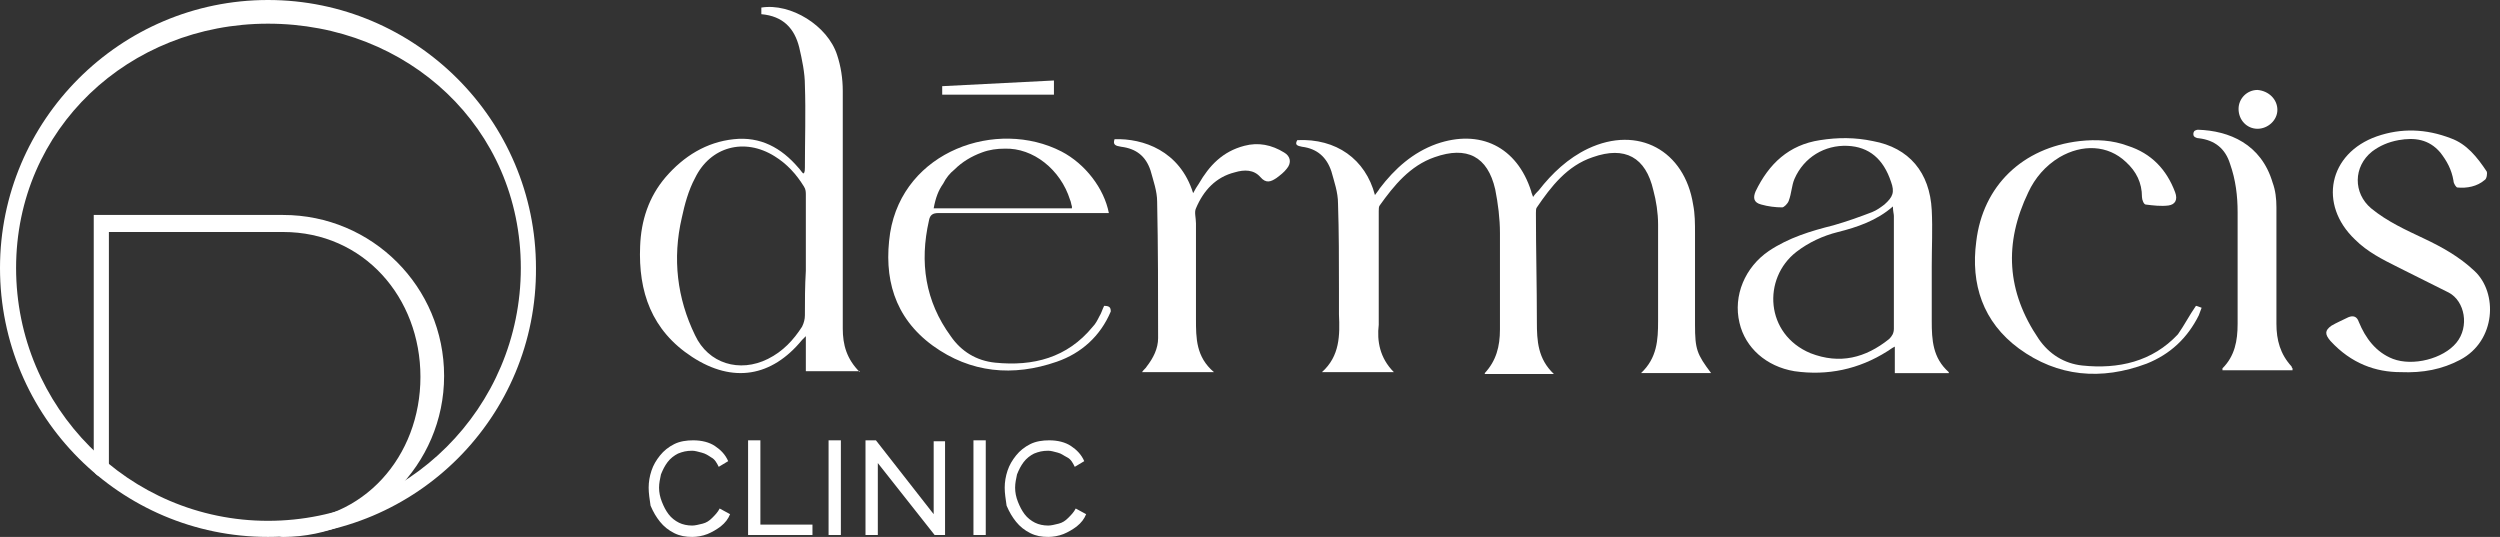
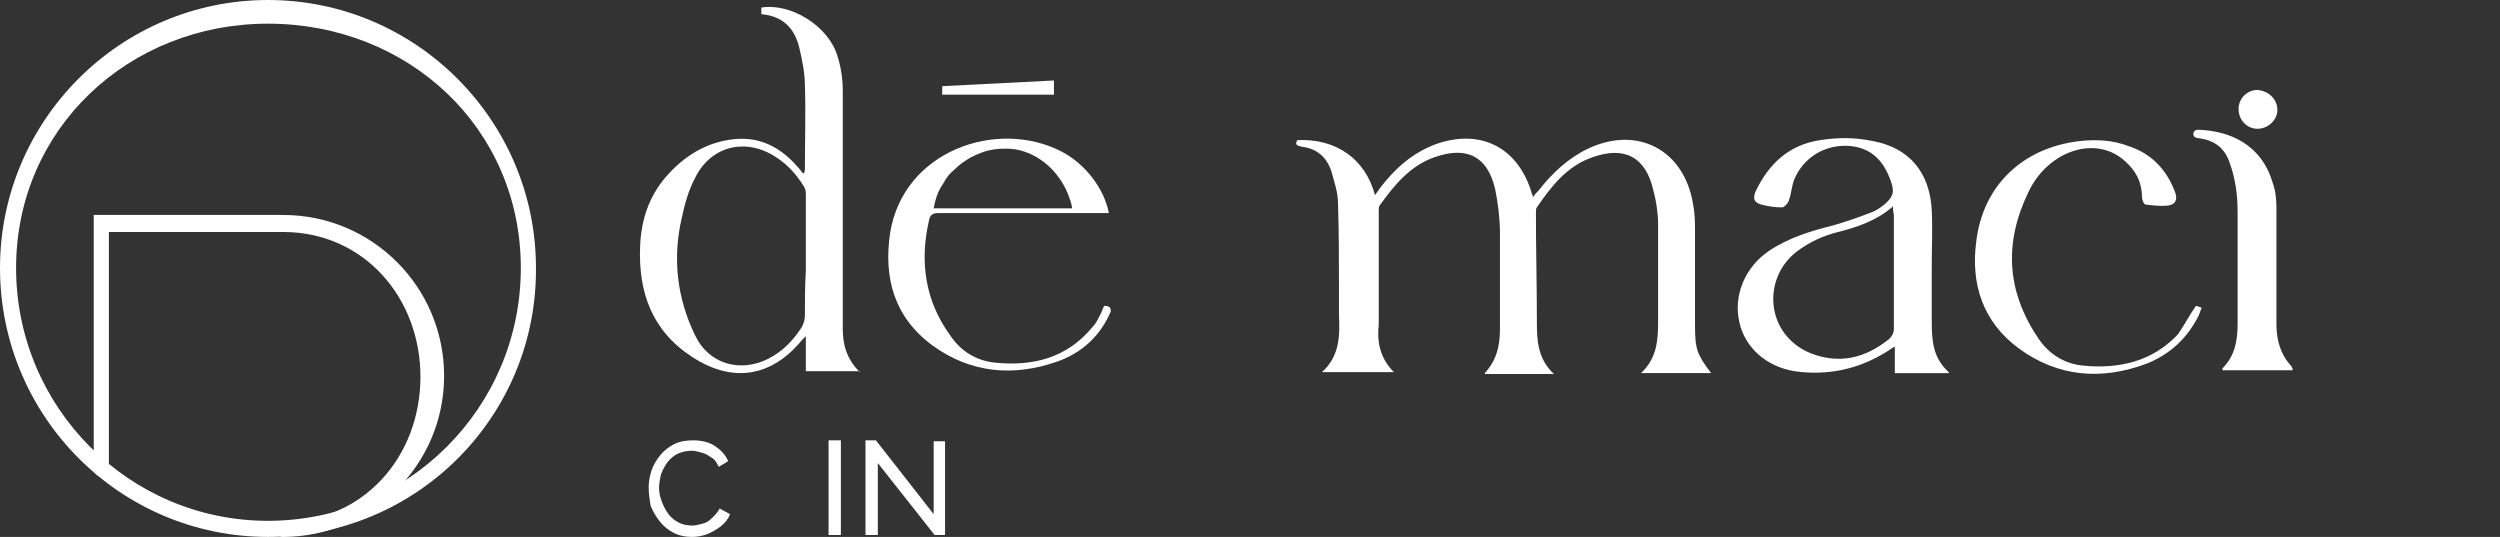
<svg xmlns="http://www.w3.org/2000/svg" width="149" height="32" viewBox="0 0 149 32" fill="none">
  <rect x="0" y="0" width="149" height="32" fill="#333333" stroke="none" />
  <g clip-path="url(#clip0_428_637)">
    <path d="M62.815 5.643H56.155V5.136L62.815 4.797V5.643Z" fill="white" />
    <path d="M16.875 32C16.593 32 16.423 31.774 16.423 31.549C16.423 31.267 16.649 31.097 16.875 31.097C21.672 31.097 25.058 27.203 25.058 22.462C25.058 17.722 21.672 13.827 16.875 13.827H6.49V27.937C6.49 28.219 6.265 28.388 6.039 28.388C5.757 28.388 5.587 28.163 5.587 27.937V12.812H16.875C22.18 12.812 26.469 17.101 26.469 22.406C26.469 27.711 22.123 32 16.875 32Z" fill="white" />
    <path d="M15.972 32C7.168 32 0 24.832 0 15.972C0 7.168 7.168 0 15.972 0C24.776 0 31.944 7.168 31.944 15.972C32 24.832 24.832 32 15.972 32ZM15.972 1.411C7.675 1.411 0.959 7.675 0.959 15.972C0.959 24.268 7.675 31.041 15.972 31.041C24.268 31.041 31.041 24.325 31.041 15.972C31.041 7.619 24.325 1.411 15.972 1.411Z" fill="white" />
    <path d="M83.076 22.18H78.787C79.859 21.22 79.859 19.979 79.802 18.737C79.802 18.229 79.802 17.721 79.802 17.213C79.802 15.52 79.802 13.827 79.746 12.134C79.746 11.457 79.52 10.836 79.351 10.215C79.069 9.368 78.504 8.86 77.601 8.747C77.319 8.691 77.15 8.635 77.319 8.352C79.633 8.24 81.383 9.481 81.947 11.626C82.06 11.457 82.173 11.344 82.229 11.231C83.132 10.046 84.205 9.086 85.615 8.578C88.212 7.675 90.413 8.747 91.259 11.4C91.259 11.457 91.316 11.569 91.372 11.739C91.485 11.569 91.598 11.457 91.711 11.344C92.501 10.328 93.46 9.425 94.645 8.86C97.637 7.449 100.402 8.973 100.91 12.19C101.023 12.755 101.023 13.319 101.023 13.94C101.023 15.746 101.023 17.552 101.023 19.358C101.023 20.825 101.136 21.107 101.982 22.236H97.806C98.765 21.333 98.822 20.261 98.822 19.132C98.822 17.213 98.822 15.294 98.822 13.375C98.822 12.698 98.709 11.964 98.54 11.344C98.088 9.368 96.847 8.691 94.928 9.368C93.404 9.876 92.444 11.118 91.598 12.36C91.541 12.416 91.541 12.585 91.541 12.698C91.541 14.843 91.598 17.044 91.598 19.188C91.598 20.317 91.654 21.389 92.614 22.292H88.494V22.236C89.171 21.502 89.397 20.656 89.397 19.64C89.397 17.721 89.397 15.802 89.397 13.883C89.397 13.037 89.284 12.134 89.115 11.287C88.663 9.312 87.421 8.691 85.503 9.368C84.035 9.876 83.076 11.061 82.229 12.247C82.173 12.303 82.173 12.472 82.173 12.585C82.173 14.843 82.173 17.1 82.173 19.358C82.06 20.317 82.229 21.333 83.076 22.18Z" fill="white" />
-     <path d="M66.427 8.296C68.12 8.24 70.321 8.973 71.111 11.513C71.224 11.287 71.337 11.118 71.45 10.948C72.07 9.876 72.861 9.03 74.159 8.691C75.005 8.465 75.795 8.635 76.529 9.086C76.924 9.312 76.981 9.707 76.698 10.046C76.529 10.271 76.303 10.441 76.078 10.61C75.739 10.836 75.457 10.948 75.118 10.553C74.723 10.102 74.159 10.102 73.594 10.271C72.466 10.553 71.732 11.344 71.28 12.416C71.168 12.642 71.28 12.98 71.28 13.319C71.28 15.238 71.28 17.1 71.28 19.019C71.28 20.148 71.28 21.276 72.353 22.18H68.064C68.176 22.01 68.289 21.954 68.346 21.841C68.741 21.333 69.023 20.769 69.023 20.148C69.023 17.439 69.023 14.73 68.966 12.021C68.966 11.4 68.741 10.779 68.571 10.158C68.289 9.312 67.725 8.86 66.822 8.747C66.483 8.691 66.314 8.635 66.427 8.296Z" fill="white" />
    <path d="M130.878 18.229C130.935 18.229 131.048 18.286 131.217 18.342C131.16 18.512 131.104 18.624 131.048 18.794C130.37 20.148 129.354 21.108 127.944 21.672C125.235 22.688 122.638 22.462 120.324 20.769C118.18 19.189 117.446 16.931 117.785 14.392C118.18 11.062 120.55 8.804 123.936 8.409C124.952 8.296 125.912 8.353 126.815 8.691C128.226 9.143 129.129 10.102 129.637 11.457C129.806 11.908 129.637 12.191 129.242 12.247C128.79 12.303 128.339 12.247 127.887 12.191C127.774 12.191 127.661 11.908 127.661 11.739C127.661 10.893 127.323 10.215 126.702 9.651C125.63 8.635 124.106 8.579 122.751 9.369C121.905 9.877 121.284 10.61 120.889 11.457C119.422 14.505 119.591 17.383 121.51 20.205C122.13 21.108 123.033 21.672 124.106 21.785C126.25 22.011 128.282 21.559 129.806 19.922C130.201 19.358 130.483 18.794 130.878 18.229Z" fill="white" />
    <path d="M51.245 22.18C50.455 21.39 50.229 20.543 50.229 19.584C50.229 14.843 50.229 10.159 50.229 5.418C50.229 4.684 50.116 3.951 49.891 3.273C49.326 1.524 47.125 0.169 45.376 0.451C45.376 0.564 45.376 0.734 45.376 0.846C46.674 0.959 47.351 1.693 47.633 2.822C47.803 3.555 47.972 4.346 47.972 5.079C48.028 6.716 47.972 8.353 47.972 9.989C47.972 10.102 47.972 10.215 47.915 10.328C47.859 10.328 47.859 10.328 47.859 10.328C47.746 10.215 47.69 10.102 47.577 9.989C46.561 8.804 45.319 8.127 43.739 8.296C42.102 8.466 40.748 9.312 39.675 10.554C38.66 11.739 38.208 13.15 38.152 14.674C38.039 17.383 38.829 19.697 41.256 21.277C43.682 22.857 45.996 22.462 47.803 20.261C47.859 20.204 47.915 20.148 48.028 20.035V22.123H51.245V22.18ZM47.972 18.794C47.972 19.019 47.915 19.245 47.803 19.471C47.294 20.261 46.674 20.938 45.771 21.39C44.078 22.236 42.215 21.672 41.425 19.979C40.353 17.778 40.071 15.407 40.635 12.98C40.804 12.19 41.03 11.344 41.425 10.61C42.328 8.748 44.36 8.183 46.166 9.312C46.9 9.764 47.464 10.384 47.915 11.118C48.028 11.287 48.028 11.457 48.028 11.626C48.028 12.247 48.028 12.811 48.028 13.432C48.028 14.053 48.028 14.617 48.028 15.238C48.028 15.52 48.028 15.859 48.028 16.141C47.972 17.044 47.972 17.947 47.972 18.794Z" fill="white" />
    <path d="M116.148 22.18C115.189 21.334 115.132 20.261 115.132 19.133C115.132 18.06 115.132 16.932 115.132 15.859C115.132 14.73 115.189 13.658 115.132 12.53C115.019 10.272 113.778 8.805 111.633 8.41C110.561 8.184 109.545 8.184 108.473 8.353C106.61 8.635 105.425 9.764 104.635 11.401C104.466 11.796 104.522 12.078 104.974 12.191C105.369 12.304 105.82 12.36 106.215 12.36C106.328 12.36 106.554 12.134 106.61 11.965C106.78 11.514 106.78 11.062 106.949 10.667C107.513 9.369 108.755 8.635 110.109 8.692C111.407 8.748 112.254 9.482 112.705 10.836C112.931 11.457 112.818 11.739 112.31 12.191C112.085 12.36 111.859 12.53 111.577 12.642C110.843 12.925 110.053 13.207 109.263 13.432C107.908 13.771 106.61 14.166 105.425 14.956C104.014 15.916 103.28 17.609 103.675 19.245C104.014 20.713 105.256 21.842 106.949 22.124C108.924 22.406 110.787 22.011 112.48 20.939C112.593 20.882 112.705 20.769 112.931 20.657V22.237H116.148V22.18ZM112.593 20.205C111.182 21.334 109.658 21.729 107.908 21.052C105.199 19.923 105.03 16.593 107.062 15.013C107.795 14.448 108.642 14.053 109.545 13.828C110.674 13.545 111.859 13.15 112.818 12.304C112.818 12.586 112.875 12.755 112.875 12.868C112.875 15.126 112.875 17.327 112.875 19.584C112.875 19.866 112.762 20.036 112.593 20.205Z" fill="white" />
    <path d="M65.806 18.229C65.693 18.455 65.637 18.68 65.524 18.85C65.411 19.075 65.298 19.301 65.129 19.471C63.605 21.333 61.573 21.841 59.316 21.615C58.187 21.502 57.284 20.938 56.663 20.035C55.139 17.947 54.801 15.633 55.365 13.149C55.422 12.811 55.591 12.698 55.929 12.698C59.146 12.698 62.307 12.698 65.524 12.698H66.088C65.806 11.231 64.677 9.763 63.266 9.03C59.429 7.054 53.841 8.973 53.051 13.883C52.656 16.536 53.277 18.906 55.591 20.599C57.848 22.236 60.388 22.462 62.984 21.559C64.451 21.051 65.58 20.035 66.201 18.567C66.201 18.342 66.145 18.229 65.806 18.229ZM56.212 10.948C56.381 10.61 56.607 10.328 56.889 10.102C57.34 9.65 57.905 9.312 58.526 9.086C58.977 8.917 59.429 8.86 59.88 8.86C61.573 8.804 63.21 10.102 63.774 11.908C63.831 12.021 63.831 12.134 63.887 12.303C63.887 12.359 63.887 12.359 63.887 12.416H55.647C55.76 11.795 55.929 11.344 56.212 10.948Z" fill="white" />
    <path d="M38.66 29.065C38.66 28.726 38.716 28.388 38.829 28.049C38.942 27.71 39.111 27.428 39.337 27.146C39.563 26.864 39.845 26.638 40.183 26.469C40.522 26.3 40.917 26.243 41.312 26.243C41.82 26.243 42.272 26.356 42.61 26.582C42.949 26.808 43.231 27.09 43.4 27.485L42.836 27.823C42.723 27.598 42.61 27.372 42.385 27.259C42.215 27.146 42.046 27.033 41.82 26.977C41.594 26.92 41.425 26.864 41.256 26.864C40.917 26.864 40.691 26.92 40.409 27.033C40.183 27.146 39.958 27.316 39.788 27.541C39.619 27.767 39.506 27.993 39.393 28.275C39.337 28.557 39.28 28.783 39.28 29.065C39.28 29.347 39.337 29.629 39.45 29.912C39.563 30.194 39.675 30.419 39.845 30.645C40.014 30.871 40.24 31.04 40.466 31.153C40.691 31.266 40.974 31.323 41.256 31.323C41.425 31.323 41.651 31.266 41.877 31.21C42.102 31.153 42.272 31.04 42.441 30.871C42.61 30.702 42.779 30.532 42.892 30.307L43.513 30.645C43.4 30.927 43.231 31.153 42.949 31.379C42.723 31.548 42.441 31.718 42.159 31.831C41.877 31.943 41.538 32 41.256 32C40.861 32 40.522 31.943 40.183 31.774C39.845 31.605 39.563 31.379 39.337 31.097C39.111 30.815 38.942 30.532 38.773 30.137C38.716 29.742 38.66 29.404 38.66 29.065Z" fill="white" />
-     <path d="M44.586 31.887V26.243H45.319V31.266H48.423V31.887H44.586Z" fill="white" />
    <path d="M50.116 26.243H49.383V31.887H50.116V26.243Z" fill="white" />
    <path d="M52.318 27.598V31.887H51.584V26.243H52.205L55.647 30.645V26.3H56.325V31.887H55.704L52.318 27.598Z" fill="white" />
-     <path d="M58.751 26.243H58.018V31.887H58.751V26.243Z" fill="white" />
-     <path d="M59.88 29.065C59.88 28.726 59.937 28.388 60.049 28.049C60.162 27.71 60.332 27.428 60.557 27.146C60.783 26.864 61.065 26.638 61.404 26.469C61.742 26.3 62.138 26.243 62.533 26.243C63.041 26.243 63.492 26.356 63.831 26.582C64.169 26.808 64.451 27.09 64.621 27.485L64.056 27.823C63.944 27.598 63.831 27.372 63.605 27.259C63.379 27.146 63.266 27.033 63.041 26.977C62.815 26.92 62.645 26.864 62.476 26.864C62.138 26.864 61.912 26.92 61.63 27.033C61.404 27.146 61.178 27.316 61.009 27.541C60.84 27.767 60.727 27.993 60.614 28.275C60.557 28.557 60.501 28.783 60.501 29.065C60.501 29.347 60.557 29.629 60.67 29.912C60.783 30.194 60.896 30.419 61.065 30.645C61.235 30.871 61.46 31.04 61.686 31.153C61.912 31.266 62.194 31.323 62.476 31.323C62.645 31.323 62.871 31.266 63.097 31.21C63.323 31.153 63.492 31.04 63.661 30.871C63.831 30.702 64 30.532 64.113 30.307L64.734 30.645C64.621 30.927 64.451 31.153 64.169 31.379C63.944 31.548 63.661 31.718 63.379 31.831C63.097 31.943 62.758 32 62.476 32C62.081 32 61.742 31.943 61.404 31.774C61.065 31.605 60.783 31.379 60.557 31.097C60.332 30.815 60.162 30.532 59.993 30.137C59.937 29.742 59.88 29.404 59.88 29.065Z" fill="white" />
    <path d="M136.635 21.954C136.578 21.898 136.578 21.841 136.578 21.841C135.901 21.107 135.675 20.261 135.675 19.301C135.675 16.987 135.675 14.674 135.675 12.36C135.675 11.852 135.619 11.344 135.45 10.892C134.772 8.578 132.854 7.788 130.991 7.732C130.935 7.732 130.765 7.788 130.765 7.845C130.709 7.901 130.709 8.07 130.765 8.127C130.822 8.183 130.935 8.24 131.048 8.24C132.007 8.353 132.628 8.86 132.91 9.763C133.249 10.723 133.362 11.682 133.362 12.642C133.362 14.843 133.362 17.044 133.362 19.301C133.362 20.317 133.192 21.22 132.459 21.954C132.459 21.954 132.459 22.01 132.459 22.067H136.635V21.954ZM134.547 7.675C135.168 7.675 135.732 7.167 135.732 6.547C135.732 5.926 135.224 5.418 134.547 5.361C133.926 5.361 133.418 5.869 133.418 6.49C133.418 7.167 133.926 7.675 134.547 7.675Z" fill="white" />
-     <path d="M143.069 22.179C144.423 22.236 145.552 22.01 146.624 21.446C148.769 20.317 148.882 17.439 147.471 16.141C146.568 15.294 145.552 14.73 144.48 14.222C143.407 13.714 142.279 13.206 141.319 12.416C140.247 11.513 140.247 9.932 141.376 9.03C141.827 8.691 142.335 8.465 142.956 8.352C143.915 8.183 144.762 8.296 145.439 9.086C145.834 9.594 146.116 10.102 146.229 10.779C146.229 10.948 146.399 11.174 146.455 11.174C147.019 11.231 147.64 11.118 148.092 10.723C148.205 10.666 148.261 10.328 148.205 10.215C147.64 9.368 147.019 8.578 146.06 8.239C144.593 7.675 143.125 7.619 141.658 8.127C138.78 9.142 138.159 12.19 140.36 14.278C141.093 15.012 141.996 15.463 142.899 15.915C143.915 16.423 144.931 16.931 145.947 17.439C146.907 17.947 147.189 19.47 146.399 20.43C145.608 21.389 143.802 21.841 142.617 21.389C141.601 20.994 140.981 20.148 140.586 19.188C140.473 18.85 140.247 18.793 139.965 18.906C139.626 19.075 139.231 19.245 138.949 19.414C138.554 19.696 138.554 19.922 138.892 20.317C140.134 21.672 141.601 22.179 143.069 22.179Z" fill="white" />
  </g>
  <defs>
    <clipPath id="clip0_428_637">
      <rect width="148.571" height="32" fill="white" />
    </clipPath>
  </defs>
</svg>